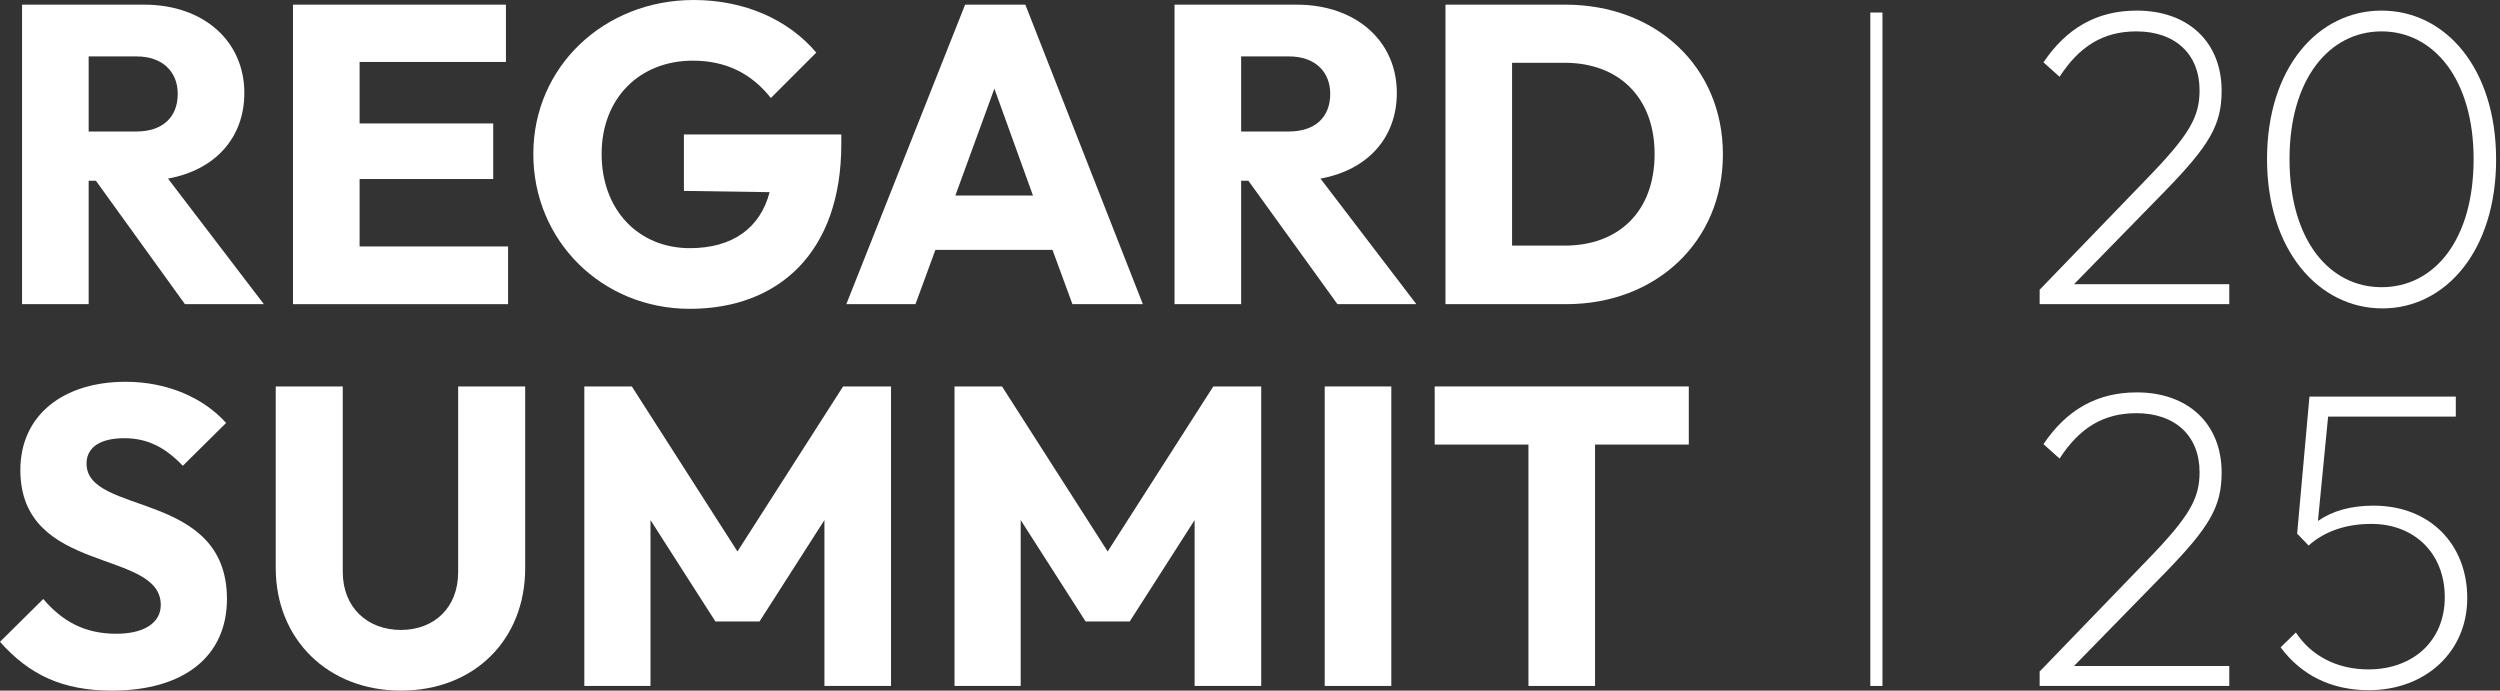
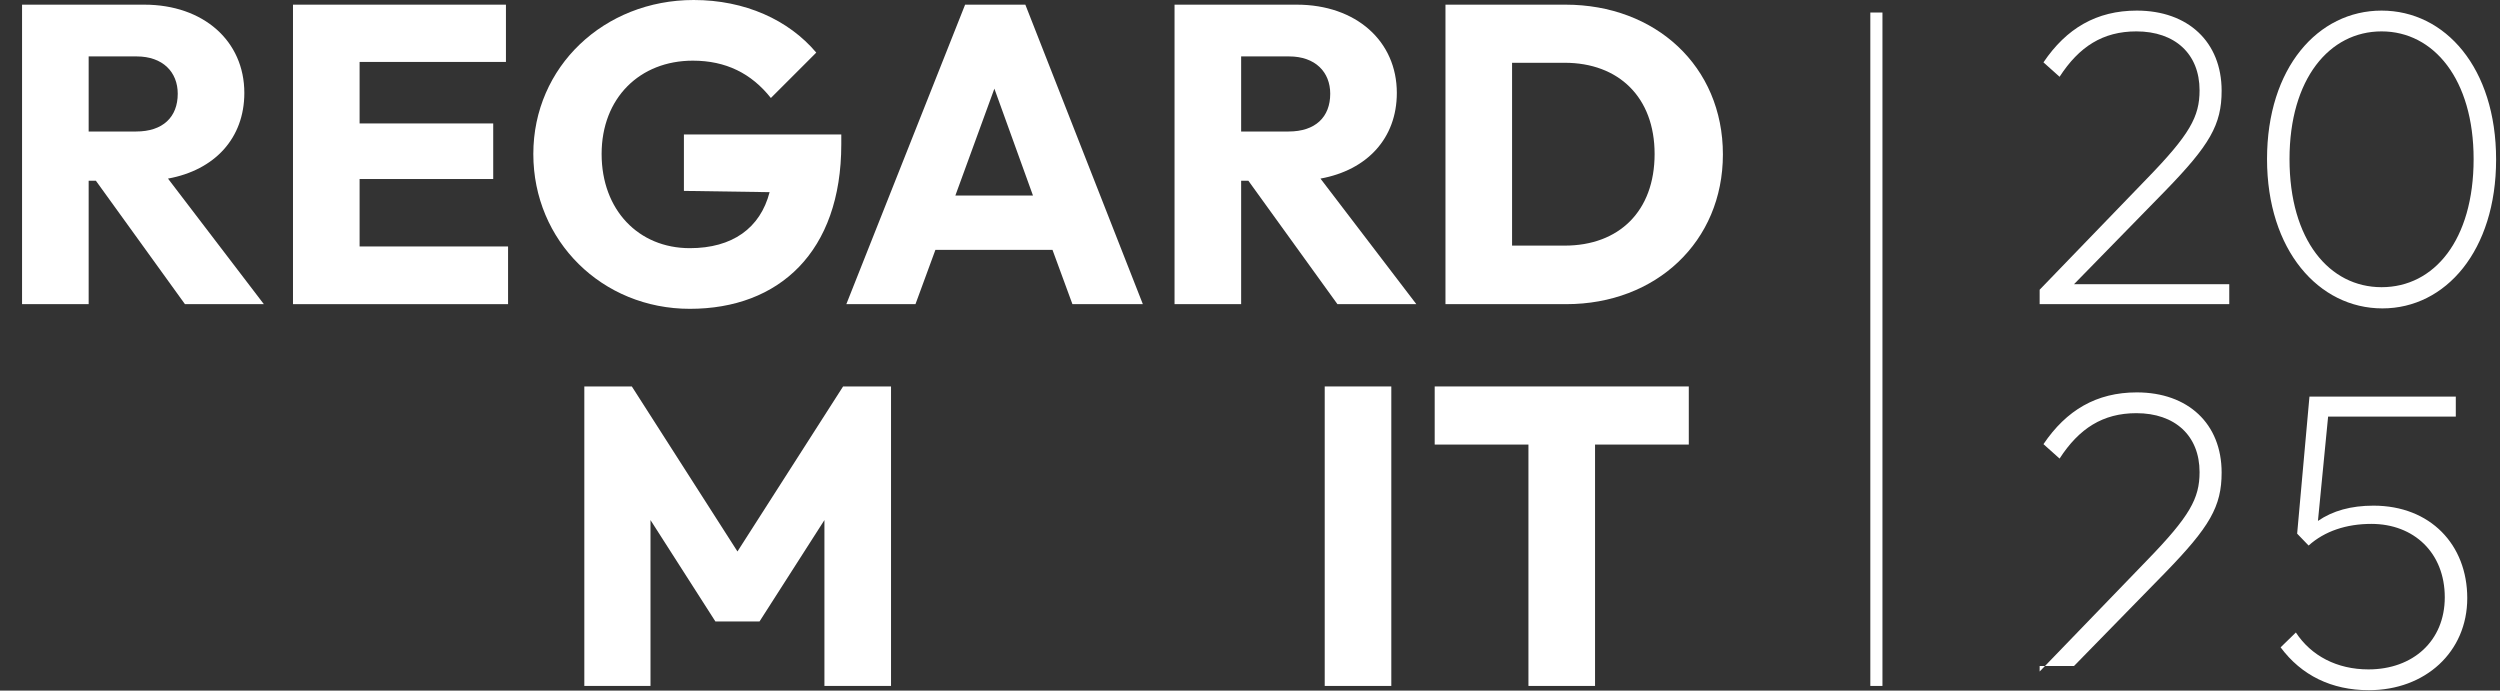
<svg xmlns="http://www.w3.org/2000/svg" width="543" height="150" viewBox="0 0 543 150" fill="none">
  <rect x="0" y="0" width="543" height="150" fill="#333333" stroke="none" />
  <path d="M514.512 149.908C506.404 149.908 499.862 146.683 495.348 140.602L498.664 137.377C501.981 142.445 507.602 145.393 514.42 145.393C524.094 145.393 531.005 139.22 531.005 129.73C531.005 120.055 524.279 113.79 515.065 113.79C509.629 113.79 504.93 115.356 501.429 118.489L498.941 115.909L501.613 86.149H533.4V90.479H505.667L503.456 113.145C506.68 110.934 510.642 109.828 515.526 109.828C527.872 109.828 535.888 118.305 535.888 129.914C535.888 141.615 526.766 149.908 514.512 149.908Z" fill="white" />
-   <path d="M443.011 148.986V145.854L466.321 121.714C475.627 112.131 477.746 108.262 477.746 102.549C477.746 94.625 472.402 89.742 464.018 89.742C456.739 89.742 451.579 93.059 447.341 99.601L443.84 96.468C448.815 89.097 455.357 85.227 464.11 85.227C475.259 85.227 482.538 92.045 482.538 102.641C482.538 110.012 479.958 114.435 470.283 124.386L450.474 144.656H484.196V148.986H443.011Z" fill="white" />
+   <path d="M443.011 148.986V145.854L466.321 121.714C475.627 112.131 477.746 108.262 477.746 102.549C477.746 94.625 472.402 89.742 464.018 89.742C456.739 89.742 451.579 93.059 447.341 99.601L443.84 96.468C448.815 89.097 455.357 85.227 464.11 85.227C475.259 85.227 482.538 92.045 482.538 102.641C482.538 110.012 479.958 114.435 470.283 124.386L450.474 144.656H484.196H443.011Z" fill="white" />
  <path d="M517.461 66.984C503.64 66.984 492.399 54.361 492.399 34.552C492.399 14.742 503.456 2.303 517.276 2.303C531.097 2.303 542.154 14.742 542.154 34.644C542.154 54.453 531.189 66.984 517.461 66.984ZM517.276 62.377C528.701 62.377 537.27 52.15 537.27 34.552C537.27 17.23 528.609 6.818 517.276 6.818C505.943 6.818 497.283 17.138 497.283 34.552C497.283 52.15 505.943 62.377 517.276 62.377Z" fill="white" />
  <path d="M443.011 66.063V62.93L466.321 38.79C475.627 29.208 477.746 25.338 477.746 19.625C477.746 11.701 472.402 6.818 464.018 6.818C456.739 6.818 451.579 10.135 447.341 16.677L443.84 13.544C448.815 6.173 455.357 2.303 464.11 2.303C475.259 2.303 482.538 9.122 482.538 19.718C482.538 27.088 479.958 31.511 470.283 41.462L450.474 61.732H484.196V66.063H443.011Z" fill="white" />
  <path d="M331.978 148.986V96.56H311.615V83.937H366.806V96.56H346.443V148.986H331.978Z" fill="white" />
  <path d="M287.728 148.986V83.937H302.193V148.986H287.728Z" fill="white" />
-   <path d="M207.322 148.986V83.937H217.641L240.584 119.779L263.526 83.937H273.937V148.986H259.472V112.961L245.375 134.982H235.792L221.695 112.961V148.986H207.322Z" fill="white" />
  <path d="M126.915 148.986V83.937H137.234L160.176 119.779L183.119 83.937H193.53V148.986H179.065V112.961L164.968 134.982H155.385L141.288 112.961V148.986H126.915Z" fill="white" />
-   <path d="M87.071 150C71.131 150 59.89 138.759 59.89 123.372V83.937H74.448V124.201C74.448 132.033 79.884 136.824 87.071 136.824C94.258 136.824 99.509 132.033 99.509 124.294V83.937H114.067V123.464C114.067 138.851 103.103 150 87.071 150Z" fill="white" />
-   <path d="M24.324 150C13.636 150 6.357 146.591 -0 139.404L9.398 130.098C13.544 134.981 18.427 137.653 25.245 137.653C31.327 137.653 34.92 135.258 34.92 131.388C34.92 119.134 4.422 124.938 4.422 102.088C4.422 90.11 13.82 82.924 27.273 82.924C36.394 82.924 44.226 86.425 49.109 91.861L39.711 101.167C35.841 97.113 31.971 95.178 26.996 95.178C21.836 95.178 18.796 97.113 18.796 100.706C18.796 112.039 49.293 106.419 49.293 130.098C49.293 142.537 39.987 150 24.324 150Z" fill="white" />
  <path d="M313.956 66.062V1.013H340.031C359.564 1.013 374.214 14.373 374.214 33.538C374.214 52.518 359.656 66.062 340.215 66.062H313.956ZM339.847 13.636H328.422V53.347H339.847C351.64 53.347 359.38 45.884 359.38 33.446C359.38 21.099 351.548 13.636 339.847 13.636Z" fill="white" />
  <path d="M255.11 66.062V1.013H281.646C294.545 1.013 303.391 8.937 303.391 20.178C303.391 30.037 296.941 36.947 286.806 38.79L307.629 66.062H290.491L271.142 39.25H269.576V66.062H255.11ZM279.988 12.254H269.576V28.562H279.895C285.7 28.562 288.925 25.43 288.925 20.362C288.925 15.663 285.7 12.254 279.988 12.254Z" fill="white" />
  <path d="M183.823 66.062L209.621 1.013H222.705L248.227 66.062H232.932L228.601 54.269H203.171L198.841 66.062H183.823ZM207.502 42.475H224.363L215.979 19.256L207.502 42.475Z" fill="white" />
  <path d="M149.836 67.076C130.763 67.076 115.837 52.334 115.837 33.446C115.837 14.466 131.224 0 150.665 0C161.813 0 171.304 4.33 177.293 11.425L167.434 21.284C163.195 15.94 157.667 13.176 150.481 13.176C138.963 13.176 130.671 21.284 130.671 33.446C130.671 45.608 138.687 53.901 149.836 53.901C159.049 53.901 165.13 49.57 167.157 41.738L148.546 41.462V29.208H182.729V31.327C182.729 54.73 169.184 67.076 149.836 67.076Z" fill="white" />
  <path d="M63.637 66.062V1.013H109.89V13.452H78.103V26.812H107.126V38.882H78.103V53.532H110.351V66.062H63.637Z" fill="white" />
  <path d="M4.79 66.062V1.013H31.326C44.225 1.013 53.07 8.937 53.07 20.178C53.07 30.037 46.621 36.947 36.486 38.79L57.309 66.062H40.171L20.822 39.25H19.256V66.062H4.79ZM29.667 12.254H19.256V28.562H29.575C35.38 28.562 38.605 25.43 38.605 20.362C38.605 15.663 35.38 12.254 29.667 12.254Z" fill="white" />
  <path fill-rule="evenodd" clip-rule="evenodd" d="M406.236 148.986L406.236 2.72L408.869 2.72L408.869 148.986L406.236 148.986Z" fill="white" />
</svg>